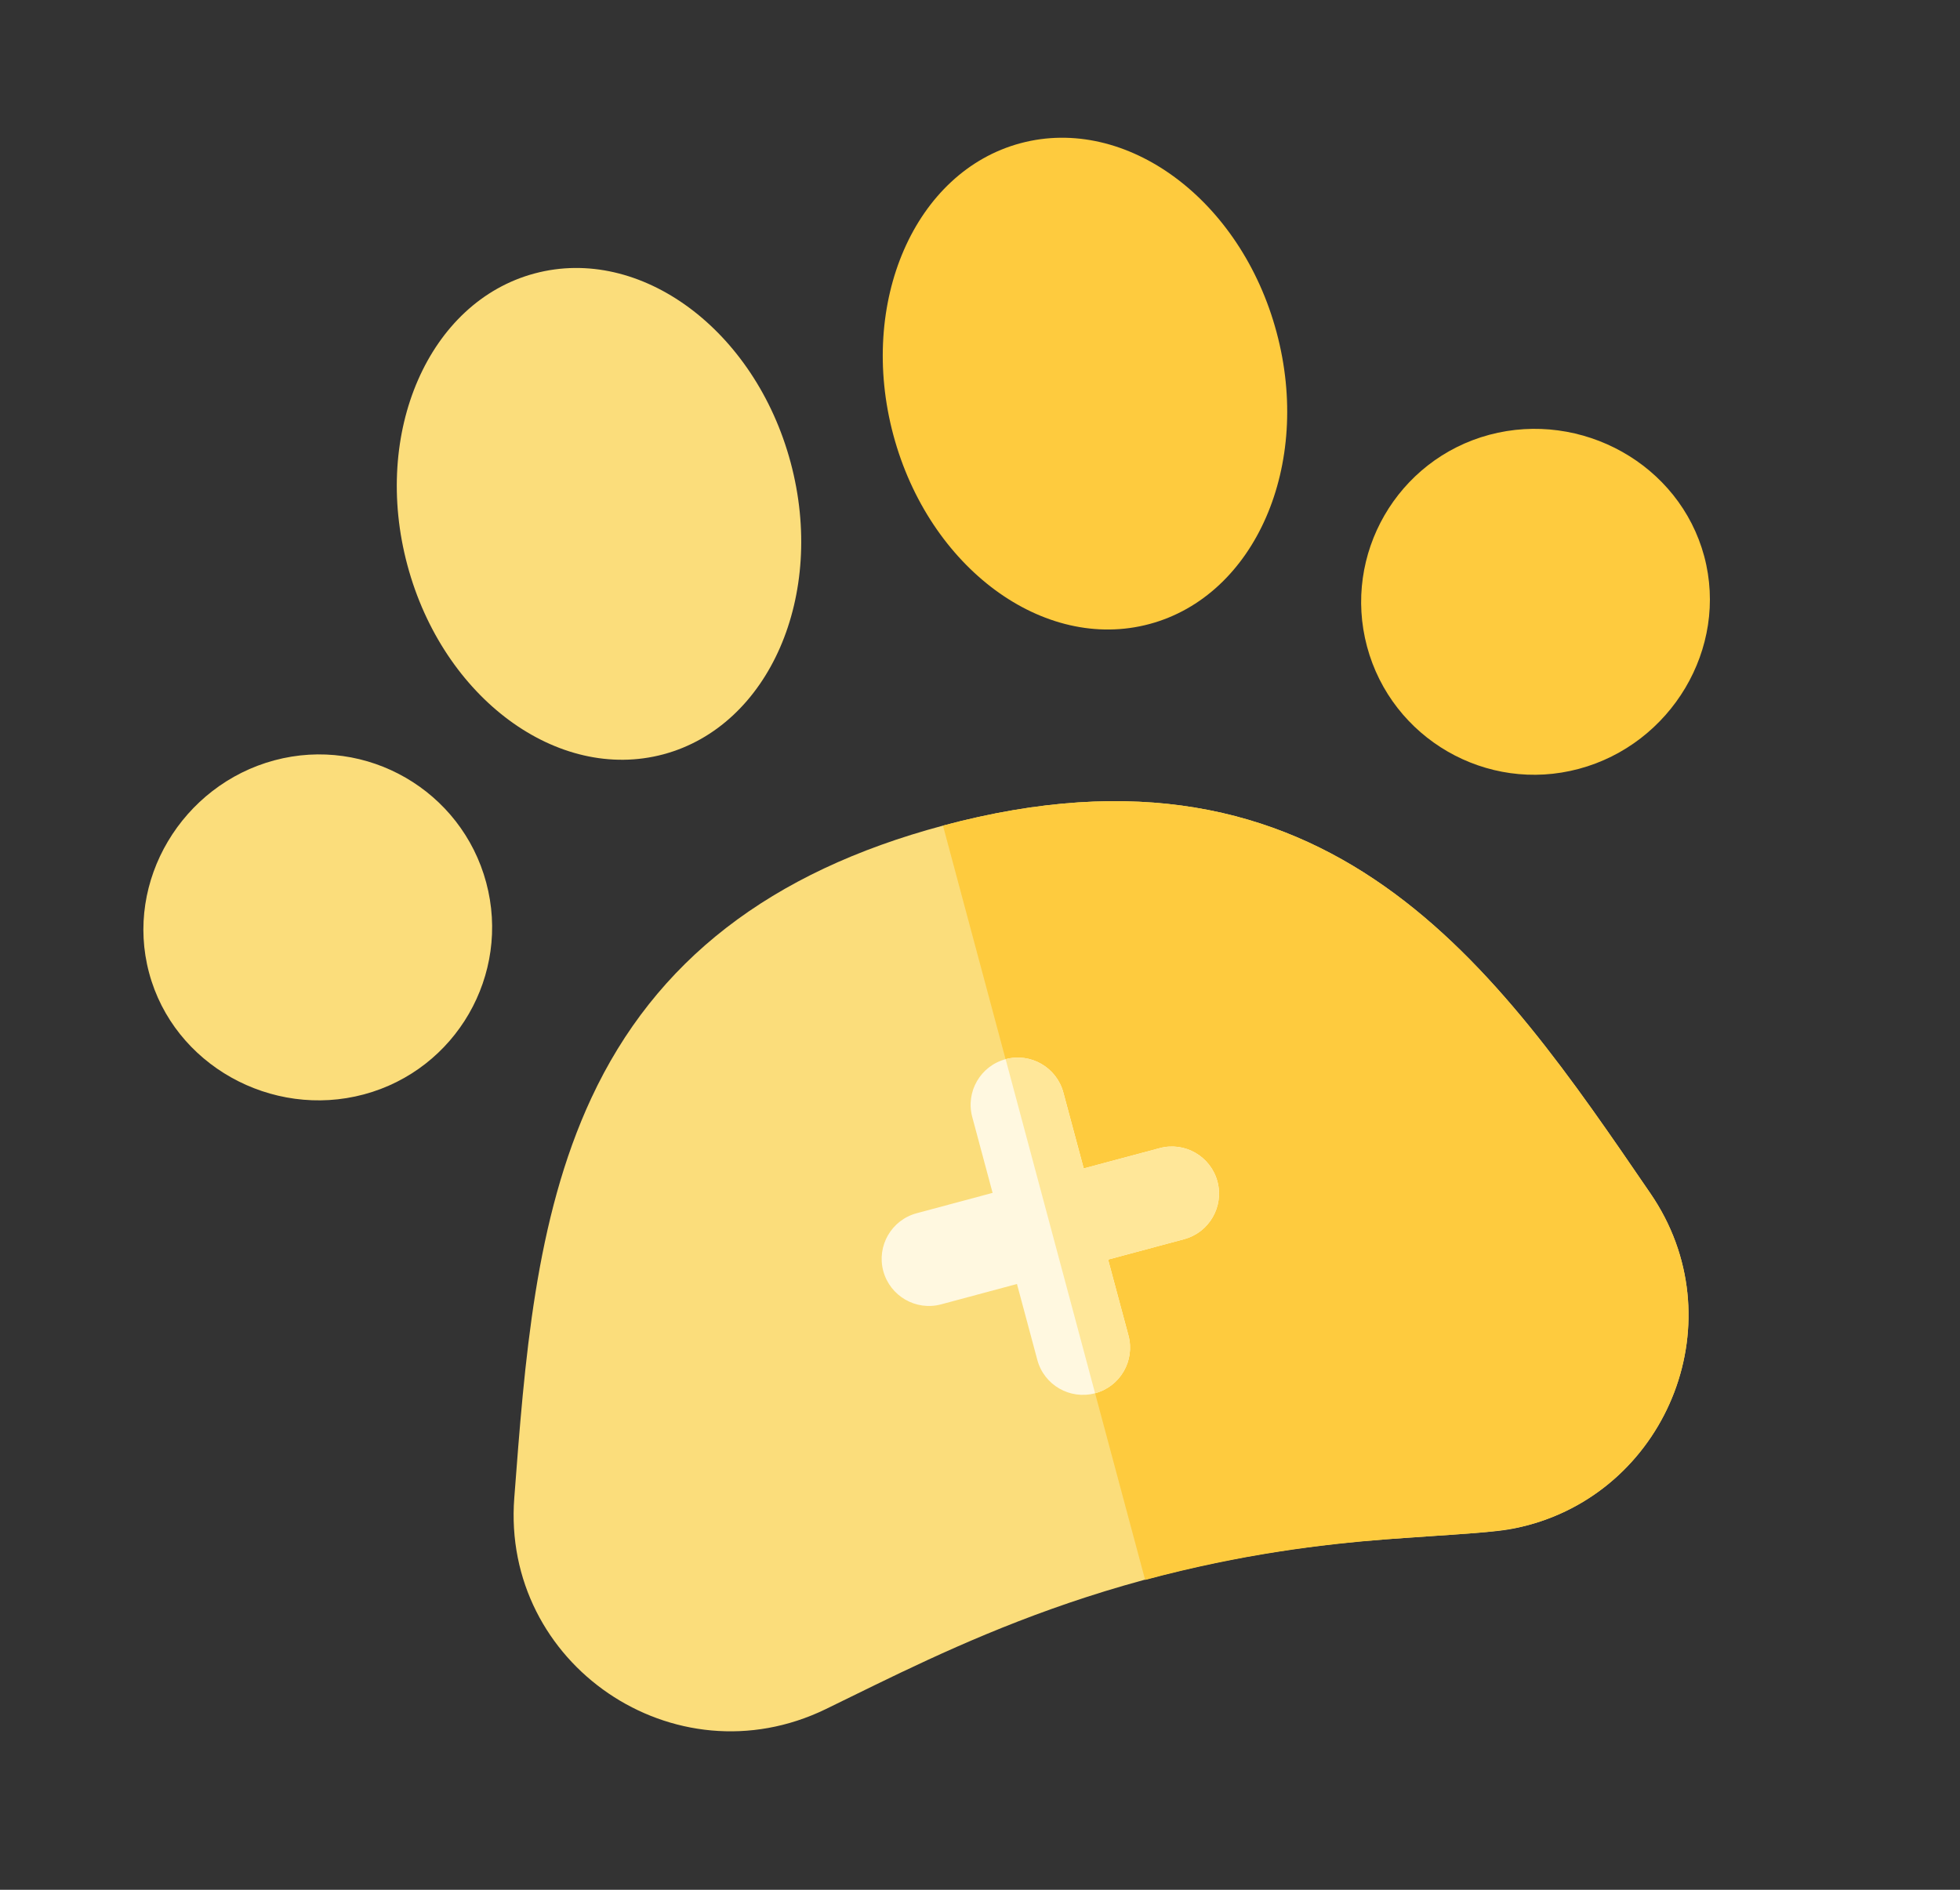
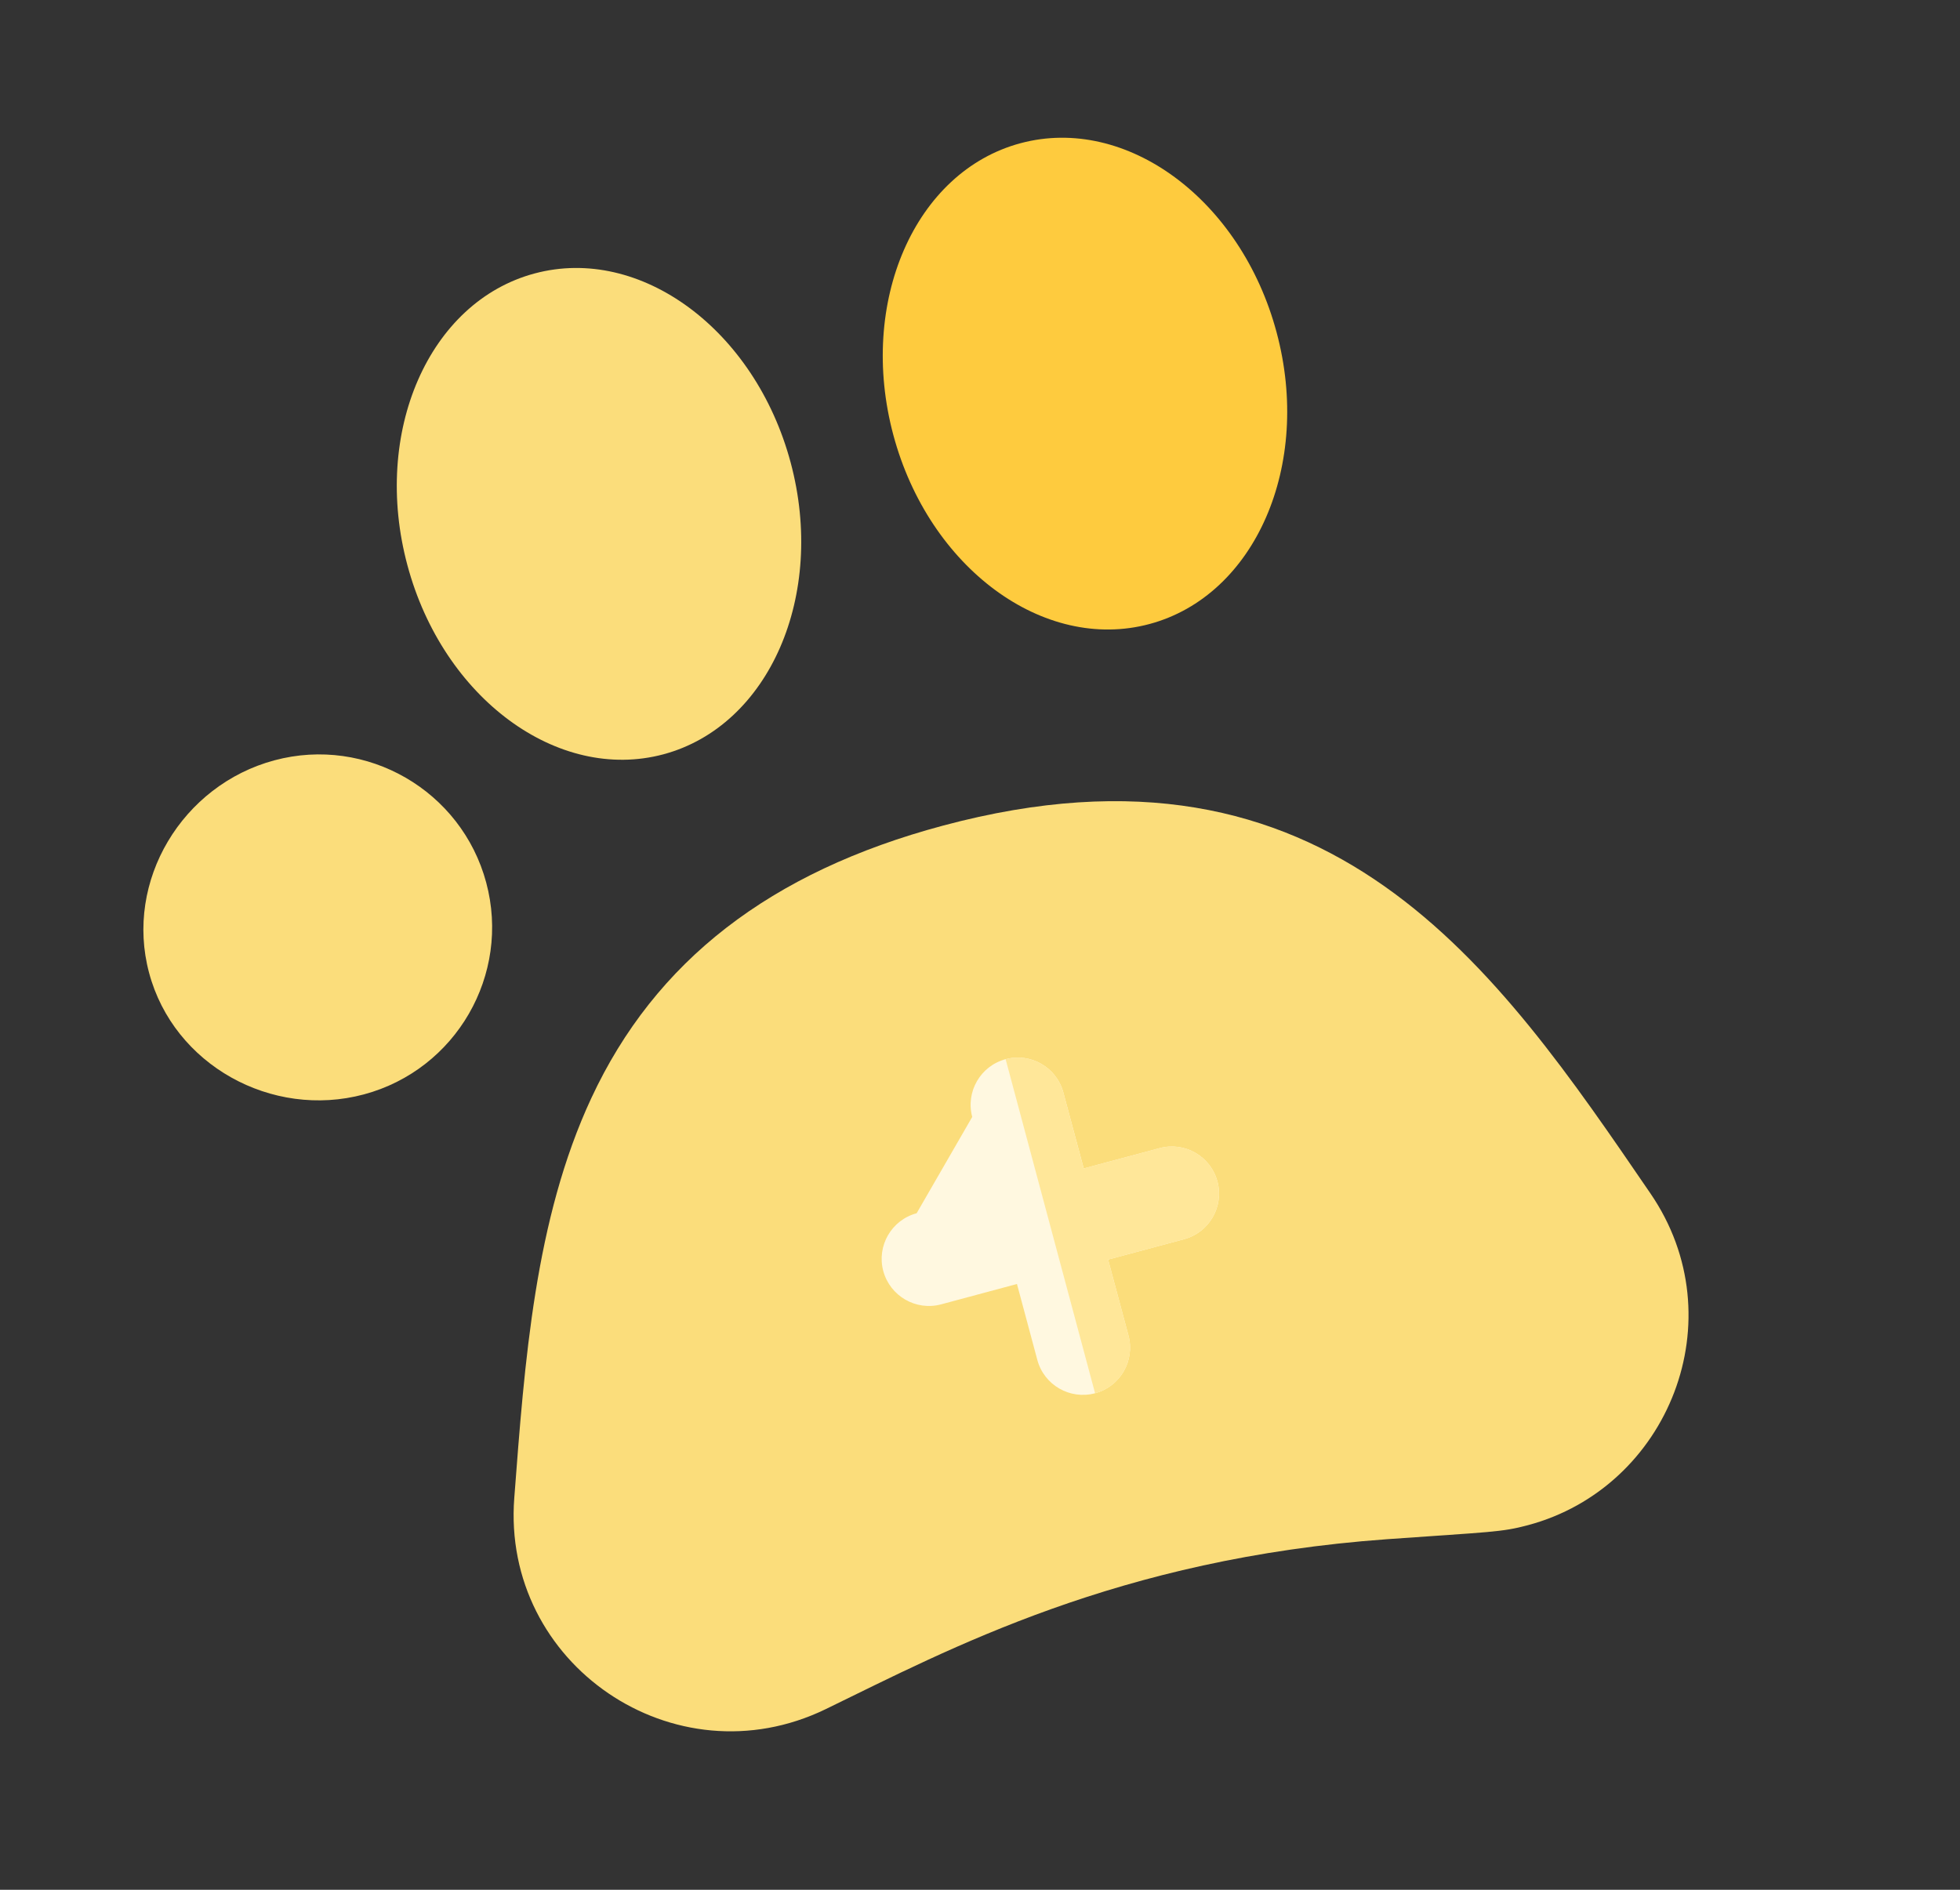
<svg xmlns="http://www.w3.org/2000/svg" width="28" height="27" viewBox="0 0 28 27" fill="none">
  <rect x="0" y="0" width="28" height="27" fill="#333333" stroke="none" />
  <path d="M23.577 17.05C21.379 13.837 19.01 10.312 13.471 11.796C11.002 12.457 9.359 13.731 8.448 15.688C7.64 17.422 7.495 19.459 7.347 21.399C7.163 23.777 9.635 25.466 11.794 24.42C13.564 23.56 15.966 22.268 19.819 21.991C21.304 21.885 21.447 21.893 21.831 21.79C23.837 21.252 24.808 18.846 23.577 17.05Z" fill="#FBDD7B" />
-   <path d="M21.831 21.79C23.837 21.252 24.808 18.846 23.577 17.05C21.379 13.837 19.01 10.312 13.471 11.796L16.359 22.573C19.133 21.829 20.928 22.032 21.831 21.79Z" fill="#FECB3E" />
-   <path d="M16.566 16.404L15.482 16.694L15.191 15.61C15.095 15.25 14.725 15.037 14.366 15.133C14.006 15.229 13.793 15.599 13.889 15.958L14.18 17.043L13.095 17.334C12.736 17.43 12.522 17.8 12.618 18.159C12.715 18.518 13.084 18.732 13.444 18.636L14.528 18.345L14.819 19.43C14.915 19.789 15.285 20.002 15.644 19.906C16.004 19.81 16.217 19.44 16.121 19.081L15.83 17.996L16.915 17.705C17.274 17.609 17.488 17.24 17.392 16.88C17.295 16.521 16.926 16.307 16.566 16.404Z" fill="#FFF8E0" />
+   <path d="M16.566 16.404L15.482 16.694L15.191 15.61C15.095 15.25 14.725 15.037 14.366 15.133C14.006 15.229 13.793 15.599 13.889 15.958L13.095 17.334C12.736 17.43 12.522 17.8 12.618 18.159C12.715 18.518 13.084 18.732 13.444 18.636L14.528 18.345L14.819 19.43C14.915 19.789 15.285 20.002 15.644 19.906C16.004 19.81 16.217 19.44 16.121 19.081L15.83 17.996L16.915 17.705C17.274 17.609 17.488 17.24 17.392 16.88C17.295 16.521 16.926 16.307 16.566 16.404Z" fill="#FFF8E0" />
  <path d="M16.121 19.081L15.83 17.996L16.915 17.705C17.274 17.609 17.488 17.24 17.392 16.88C17.295 16.521 16.926 16.307 16.566 16.404L15.481 16.694L15.191 15.61C15.094 15.25 14.725 15.037 14.366 15.133L15.644 19.906C16.004 19.81 16.217 19.44 16.121 19.081Z" fill="#FFE799" />
-   <path d="M21.276 6.212C19.961 6.565 19.177 7.922 19.529 9.238C19.882 10.554 21.239 11.338 22.555 10.985C23.871 10.633 24.698 9.264 24.346 7.948C23.993 6.632 22.593 5.86 21.276 6.212Z" fill="#FECB3E" />
  <path d="M16.42 8.916C17.932 8.511 18.746 6.645 18.237 4.748C17.729 2.851 16.091 1.641 14.579 2.046C13.068 2.451 12.254 4.318 12.762 6.215C13.271 8.112 14.908 9.321 16.42 8.916Z" fill="#FECB3E" />
  <path d="M9.478 10.777C10.989 10.371 11.803 8.505 11.295 6.608C10.786 4.711 9.149 3.501 7.637 3.907C6.125 4.312 5.311 6.178 5.82 8.075C6.328 9.972 7.966 11.182 9.478 10.777Z" fill="#FBDD7B" />
  <path d="M3.92 10.863C2.604 11.216 1.777 12.585 2.13 13.9C2.482 15.216 3.883 15.989 5.199 15.636C6.515 15.283 7.299 13.926 6.946 12.61C6.593 11.294 5.236 10.51 3.92 10.863Z" fill="#FBDD7B" />
</svg>